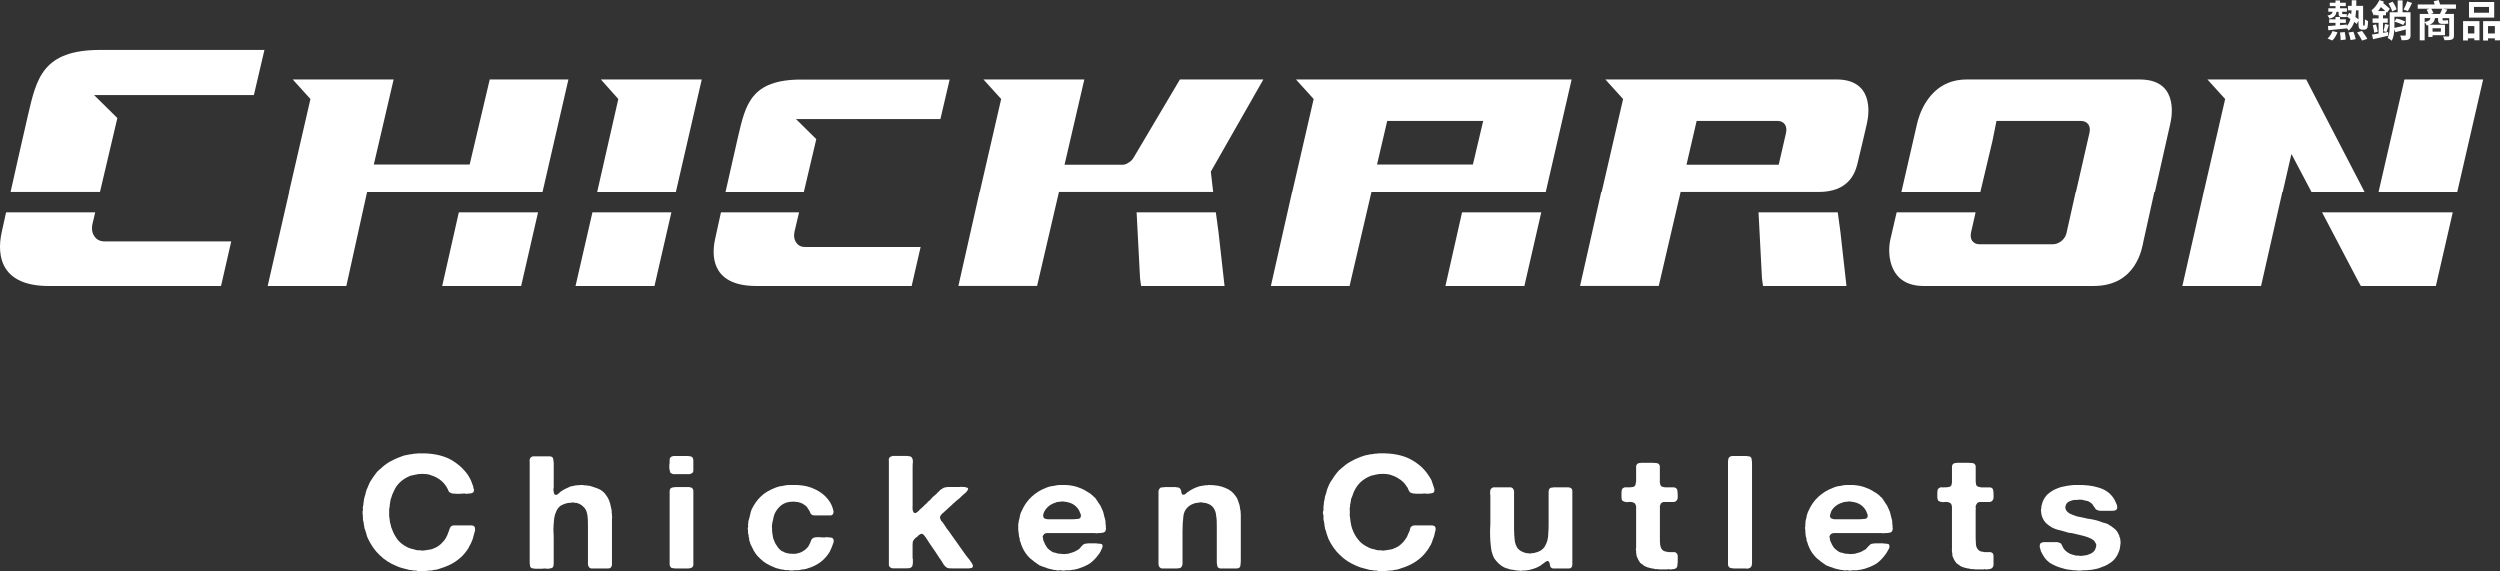
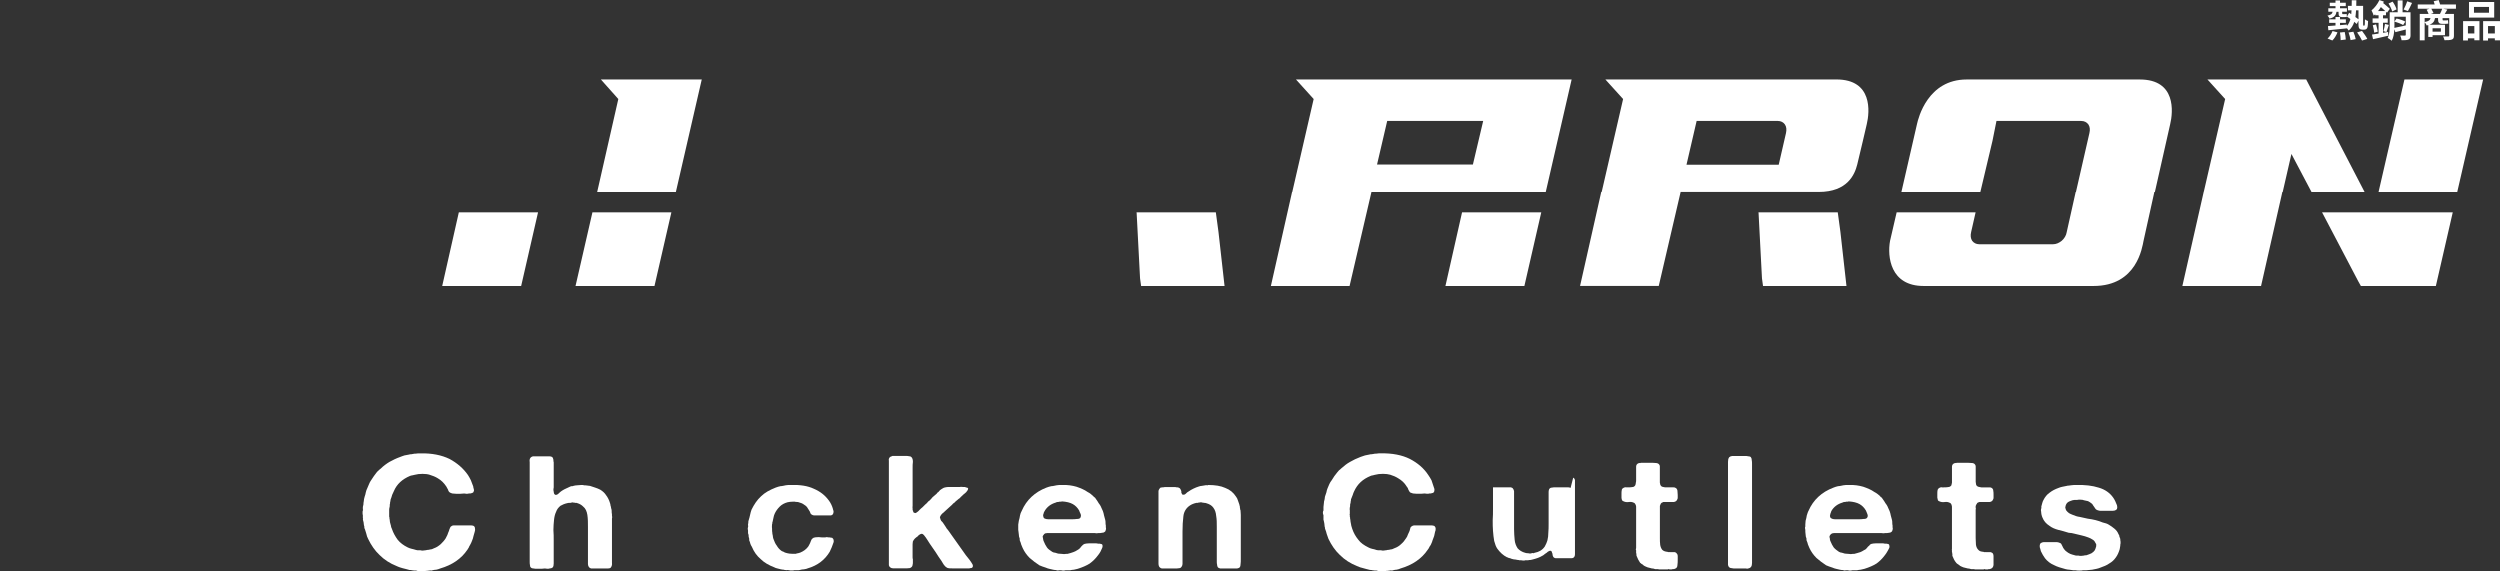
<svg xmlns="http://www.w3.org/2000/svg" id="b" data-name="圖層 2" width="1443.27" height="329.69" viewBox="0 0 1443.27 329.69">
  <rect x="0" y="0" width="1443.27" height="329.69" fill="#333333" stroke="none" />
  <g id="c" data-name="圖層 1">
    <g>
      <g>
        <g>
          <polygon points="255.29 165.1 300.87 165.1 310.62 122.57 264.89 122.57 255.29 165.1" style="fill: #fff;" />
-           <polygon points="282.73 45.89 271.14 94.98 215.81 94.98 227.24 45.89 169.01 45.89 179.22 57.17 166.87 110.83 166.94 110.83 154.53 165.1 199.95 165.1 211.92 110.83 313.21 110.83 328.15 45.89 282.73 45.89" style="fill: #fff;" />
        </g>
        <path d="M346.9,45.89l10.06,11.28-12.2,53.66h45.43l14.94-64.94h-58.23Zm-4.88,76.68l-9.76,42.53h45.58l9.76-42.53h-45.58Z" style="fill: #fff;" />
        <g>
-           <path d="M700.38,110.83l-1.37-11.74,30.33-53.2h-48.17l-26.37,44.51c-.76,1.37-1.68,2.59-3.05,3.35-1.22,.91-2.59,1.37-3.81,1.37h-33.38l11.43-49.24h-58.23l10.22,11.28-12.35,53.66h-.12l-12.23,54.27h45.43l12.63-54.27h89.05Z" style="fill: #fff;" />
          <polygon points="701.91 122.57 656.02 122.57 656.18 122.72 658.16 160.68 658.77 165.1 706.94 165.1 703.43 133.85 701.91 122.57" style="fill: #fff;" />
        </g>
        <g>
          <path d="M874.42,45.89h-126.24l10.21,11.28-12.35,53.66h-.12l-12.23,54.27h45.43l12.63-54.27h100.63l14.94-64.94h-32.91Zm-24.1,49.08h-55.34l5.86-25.14h55.41l-5.93,25.14Z" style="fill: #fff;" />
          <polygon points="834.46 165.1 880.04 165.1 889.79 122.57 844.06 122.57 834.46 165.1" style="fill: #fff;" />
        </g>
        <g>
          <path d="M1060.17,45.88h-133.37l10.23,11.29-12.36,53.65h-.26l-12.23,54.27h45.43l12.63-54.27h79.74c16.59,0,20.75-10.07,22.2-15.77,1.45-5.7,5.53-23.42,5.53-23.42,1.68-6.98,3.49-25.76-17.53-25.76Zm-29.11,30.96l-4.2,18.28h-53.24l5.86-25.3h46.84c1.82,0,3.21,.75,4.1,2,.93,1.35,1.07,3.03,.64,5.02Z" style="fill: #fff;" />
          <polygon points="1060.95 122.57 1015.07 122.57 1015.22 122.72 1017.2 160.68 1017.81 165.1 1065.98 165.1 1062.48 133.85 1060.95 122.57" style="fill: #fff;" />
        </g>
        <g>
          <polygon points="1331.39 45.89 1274.38 45.89 1284.6 57.17 1272.29 110.64 1272.24 110.64 1259.9 165.1 1305.33 165.1 1317.62 110.83 1317.83 110.83 1322.86 88.88 1334.44 110.83 1365.08 110.83 1331.39 45.89" style="fill: #fff;" />
          <polygon points="1388.1 45.89 1373.16 110.83 1418.59 110.83 1433.53 45.89 1388.1 45.89" style="fill: #fff;" />
          <polygon points="1361.42 162.36 1362.95 165.1 1406.24 165.1 1416 122.57 1340.54 122.57 1361.42 162.36" style="fill: #fff;" />
        </g>
-         <path d="M462.63,45.93c-29.24,0-32.21,14.48-36.57,33.09-2.19,9.46-4.79,21-7.21,31.81h45.22l7.18-30.52-11.75-11.59h83.41l5.33-22.78h-85.61Zm-2.85,94.23c-1.32-1.72-1.63-3.89-1.1-6.46l2.63-11.12h-45.09c-1.32,5.99-2.48,11.28-3.35,15.29-2.85,12.88,.34,27.23,23.69,27.23h89.75l5.17-22.5h-66.53c-2.29,0-4.01-.72-5.17-2.44Z" style="fill: #fff;" />
-         <path d="M57.91,28.82c-33.44,0-36.82,16.54-41.8,37.85-3.04,13.16-6.8,29.8-10,44.15H57.72l10.03-42.68-13.44-13.25h92.25l6.11-26.07H57.91Zm-3.29,107.76c-1.47-1.97-1.85-4.45-1.22-7.39l1.57-6.61H3.51c-.97,4.36-1.82,8.21-2.51,11.38-3.26,14.76,.38,31.15,27.11,31.15H127.6l5.89-25.73H60.57c-2.63,0-4.61-.85-5.95-2.79Z" style="fill: #fff;" />
        <path d="M1235.35,45.89h-100c-22.41,0-27.9,22.26-28.66,25.76l-8.99,39.18h45.58l7.01-29.57,2.29-11.43h48.93c1.83,0,3.2,.76,4.12,1.98,.92,1.37,1.07,3.05,.61,5.03l-7.77,33.99h-.16l-5.17,23.17c-.3,1.98-1.37,3.66-2.9,5.03-1.52,1.22-3.2,1.98-5.03,1.98h-42.53c-1.83,0-3.2-.76-4.12-1.98-.91-1.37-1.06-3.05-.61-5.03l2.59-11.43h-45.58l-3.81,16.46c-1.68,9.15,.15,26.07,19.36,26.07h98.17c25,0,28.05-22.41,28.81-26.07l6.24-28.2h.31l8.84-39.18c1.68-7.01,3.51-25.76-17.53-25.76Z" style="fill: #fff;" />
      </g>
      <g>
        <path d="M273.54,303.66c-.34-.17-.84-.34-1.52-.34h-9.47c-.68,0-1.18,0-1.52,.17-.68,.34-1.01,.68-1.18,1.18-.34,.68-.51,1.18-.68,1.86-.34,.84-.68,1.52-.85,2.2-.34,.68-.68,1.35-1.01,2.03-.84,1.35-1.86,2.37-2.87,3.38-1.18,1.01-2.37,1.86-3.89,2.37-.68,.34-1.35,.67-2.03,.67-.68,.17-1.52,.34-2.2,.34-.17,.17-.51,.17-.85,.17s-.84,.17-1.35,.17-1.01,0-1.35-.17h-1.69c-.17,0-.51-.17-.84-.17-1.01-.34-1.86-.51-2.54-.68-.85-.17-1.69-.51-2.37-.84-2.37-1.18-4.23-2.54-5.75-4.4-1.35-1.86-2.54-3.89-3.38-6.42-.34-.68-.51-1.18-.51-1.69-.17-.67-.34-1.35-.51-1.86-.17-.68-.17-1.18-.17-1.52-.17-.34-.17-.68-.17-.85,0-.34,0-.68-.17-1.01v-3.72c0-.51,0-1.02,.17-1.52,.17-.51,.17-.84,.17-1.18,0-.51,0-.85,.17-1.18,0-.51,0-.84,.17-1.18,0-.34,.17-.84,.17-1.18,.34-.85,.68-1.69,.85-2.54,.34-.68,.67-1.52,1.01-2.2,1.69-4.06,4.9-6.93,9.3-8.79,.51-.17,1.02-.34,1.35-.34,.51-.17,1.02-.17,1.52-.34,1.18-.34,2.71-.51,4.4-.51,1.52,0,3.04,.17,4.06,.51,1.69,.51,3.38,1.18,4.73,2.03,2.03,1.18,3.55,2.7,4.9,4.73,.34,.51,.68,1.18,1.02,1.86,.17,.68,.51,1.35,1.18,1.69,.34,.17,.68,.34,1.35,.51,.67,0,1.35,.17,2.2,.17h2.37c.84,0,1.52-.17,2.2-.17,.51,0,.85,.17,1.35,.17s1.01,0,1.35-.17h.85c.51-.17,.85-.17,1.18-.34,.34-.17,.68-.34,.68-.68,.34-.51,.34-1.01,.17-1.52-.17-.51-.34-1.01-.34-1.52-.51-1.18-.84-2.37-1.35-3.55-.51-1.01-1.01-2.03-1.69-3.04-2.7-3.89-6.25-6.93-10.65-9.3-4.56-2.2-10.14-3.38-17.07-3.21h-1.01c-.51,0-1.01,.17-1.52,.17s-1.01,0-1.52,.17c-.34,0-.68,.17-1.02,.17s-.85,0-1.18,.17c-1.02,.17-1.86,.34-2.71,.51-.85,.34-1.69,.51-2.37,.85-2.37,.84-4.4,1.86-6.25,2.87-1.69,1.01-3.55,2.37-5.07,3.89-.5,.34-.84,.68-1.18,1.01-.51,.34-.84,.84-1.18,1.18-1.01,1.35-2.2,2.87-3.21,4.56-.5,.68-.84,1.35-1.18,2.2-.34,.85-.68,1.52-1.01,2.37-.34,.68-.68,1.52-.85,2.37-.17,.84-.34,1.69-.68,2.54-.17,.51-.17,.85-.34,1.35,0,.51-.17,1.01-.17,1.35-.17,.68-.17,1.18-.17,1.69-.17,.51-.17,1.01-.34,1.52v1.35c.17,.17,.17,.51,0,.68-.17,.17-.17,.68-.17,1.35,0,.51,0,1.01,.17,1.35v1.69c.17,.17,.17,.51,0,.68,0,.17,.17,.51,.17,.85,.17,.51,.34,1.01,.34,1.69,0,.51,.17,1.18,.34,1.69v.68c0,.17,.17,.51,.34,.85,.34,.84,.51,1.86,.84,2.71,.17,1.01,.51,1.86,1.02,2.87,1.69,3.55,3.89,6.76,6.59,9.3,2.7,2.7,6.08,4.9,9.97,6.42,.51,.17,1.01,.51,1.69,.68,.5,.17,1.18,.34,1.69,.51,.68,.17,1.35,.34,2.03,.51,.51,.17,1.18,.34,1.86,.51,.51,0,1.02,0,1.52,.17,.51,0,.85,.17,1.35,.17h1.01c.5,.17,1.01,.34,1.69,.34h3.21c.51-.17,1.01-.17,1.35-.17,.51,0,.85-.17,1.35-.17,.34,0,.68-.17,1.02,0,.17,0,.51,0,.84-.17,.68-.17,1.52-.34,2.2-.34,.67-.17,1.52-.34,2.2-.68,6.93-2.03,12.17-5.58,15.72-10.82,.34-.51,.51-.84,.84-1.35,.17-.51,.34-.85,.68-1.35,.51-.84,.85-1.69,1.18-2.53,.34-.85,.68-1.69,.84-2.71l.68-2.37c.17-.68,.34-1.18,.17-1.86,0-.68-.17-1.18-.68-1.52Z" style="fill: #fff;" />
        <path d="M353.14,295.04c0-.68-.17-1.18-.34-1.69,0-.51-.17-1.01-.34-1.52,0-.51-.17-1.01-.34-1.52-.51-1.69-1.18-3.04-2.2-4.4-.84-1.35-2.03-2.37-3.38-3.21-1.01-.51-1.86-.85-2.87-1.18-1.01-.34-2.03-.68-3.04-1.01-.51,0-1.01-.17-1.35-.17-.51,0-.85-.17-1.35-.17h-.67c-.17,0-.51-.17-.84-.17h-1.02c-.85,0-1.52,.17-2.37,.17-.67,0-1.35,.17-2.03,.34-.34,.17-.51,.17-.85,.17s-.51,0-.84,.17c-.85,.34-1.69,.85-2.54,1.18-.68,.34-1.52,.68-2.2,1.18-.51,.34-1.01,.68-1.35,1.01-.51,.51-.85,.84-1.35,1.18-.17,0-.17,.17-.34,.17s-.34,0-.51,.17c-.34,0-.67-.17-1.01-.51-.17-.34-.34-.85-.34-1.35-.17-.51-.17-1.01-.17-1.52,.17-.51,.17-1.01,.17-1.52v-13.69c0-.34,0-.68-.17-.84v-.85c-.17-.85-.34-1.35-.85-1.69-.34-.17-.85-.34-1.52-.34h-9.47c-.68,.17-1.18,.51-1.52,1.01-.34,.51-.51,1.18-.34,2.37v57.48c0,.68,0,1.35,.17,2.03,0,.68,.17,1.01,.51,1.35,.34,.34,.84,.51,1.52,.51,.68,.17,1.35,.17,2.2,.17h2.36c.68,0,1.52-.17,2.03-.17s1.01,.17,1.35,.17c.51,0,1.01,0,1.35-.17,.34,0,.68-.17,1.01-.17,.34-.17,.68-.34,.85-.51,.34-.51,.51-1.18,.51-2.2v-13.52c0-1.86,0-3.72-.17-5.75,0-2.03,.17-3.89,.34-5.75,.17-1.69,.51-3.38,1.18-4.73,.51-1.52,1.35-2.54,2.54-3.55,1.18-.68,2.37-1.18,3.89-1.52,.51-.17,.84-.17,1.35-.17,.34,0,.84,0,1.18-.17,.17-.17,.51-.17,1.01,0,.34,0,.85,0,1.02,.17h.67c.17,0,.34,0,.68,.17,1.18,.34,2.37,1.01,3.21,1.86,1.52,1.18,2.2,2.87,2.53,4.9,.34,2.2,.34,4.56,.34,7.1v21.3c0,.51,.17,1.01,.34,1.35,.34,.68,.85,1.01,1.52,1.18h9.8c.68,0,1.19-.17,1.52-.51,.51-.68,.85-1.52,.68-2.7v-25.53c.17-.68,.17-1.18,0-1.69v-.84c-.17-.68-.17-1.35-.17-1.86Z" style="fill: #fff;" />
-         <path d="M399.77,282.02c-.17-.34-.34-.51-.68-.51s-.68-.17-1.18-.34h-8.28c0,.17-.17,.17-.51,.17-.17-.17-.34,0-.5,0-.68,.17-1.35,.34-1.69,.85-.17,.34-.34,.84-.34,1.35v42.43c0,.51,.34,1.18,.68,1.52,.17,.34,.68,.51,1.18,.51,.51,.17,1.18,.17,1.69,.17h7.1c.34,0,.85,0,1.18-.17,1.19-.17,1.69-.85,1.86-1.69v-42.94c0-.51-.17-1.01-.5-1.35Zm-.17-18.09c-.34-.34-.68-.51-1.35-.51-.51-.17-1.18-.17-1.86-.17h-7.61c-.34,.17-.51,.17-.51,.17-.34,0-.51,.17-.84,.34-.17,.17-.34,.34-.51,.51-.17,.34-.34,.68-.34,1.01v1.35c0,.51,0,1.01-.17,1.69v2.03c.17,.68,.17,1.18,.34,1.69,0,.51,.17,.84,.51,1.01,.34,.34,.84,.51,1.35,.68h9.47c.68-.17,1.18-.34,1.52-.68,.51-.17,.67-.85,.67-1.69v-5.24c0-1.01-.17-1.69-.67-2.2Z" style="fill: #fff;" />
        <path d="M480.05,310.42c-.34,0-.51,0-.85-.17h-.68c-.34,0-.85-.17-1.35-.17-.51,.17-.84,.17-1.35,.17-.85,0-2.03,0-3.21-.17-1.35,0-2.37,.17-2.88,.34-.67,.34-1.18,.85-1.35,1.35-.17,.51-.5,1.01-.68,1.69-.17,.34-.34,.68-.51,1.01-.17,.51-.51,.84-.68,1.18-1.18,1.52-2.54,2.53-4.56,3.38-.34,.17-.85,.17-1.18,.34-.51,0-.84,.17-1.35,.34h-2.03c-1.18,0-2.2-.17-2.87-.34-.68-.17-1.52-.34-2.2-.85-.5-.17-1.01-.34-1.18-.51-1.18-.85-2.03-1.86-2.71-3.04-.84-1.01-1.35-2.37-1.86-3.72-.17-.51-.34-.85-.34-1.35,0-.34-.17-.84-.17-1.18-.17-.17-.17-.51-.17-1.01-.17-.68-.17-1.52-.17-2.54-.17-1.18,0-2.03,0-2.54,.17-.34,.17-.51,.17-.84,0-.17,0-.51,.17-.68,.17-.85,.34-1.69,.51-2.37,.17-.85,.34-1.52,.68-2.2,.68-1.52,1.69-2.87,2.87-4.06,1.18-1.18,2.7-2.03,4.56-2.53,.84-.17,1.86-.34,3.21-.34h1.02c.34,.17,.67,.17,1.01,.17,.51,0,.84,0,1.18,.17,1.18,.34,2.2,.67,3.04,1.35,.68,.34,1.18,.85,1.69,1.35,.34,.68,.85,1.18,1.19,1.86,.34,.51,.68,1.01,.85,1.69,.17,.51,.5,.84,1.01,1.01,.51,.34,1.01,.34,1.52,.34h9.3c.68-.17,1.18-.51,1.35-1.18,.17-.34,.17-.84,.17-1.35-.17-.51-.34-.84-.34-1.18-.51-1.86-1.35-3.55-2.37-4.9-2.2-3.04-5.07-5.24-8.62-6.76-3.55-1.69-7.94-2.37-13.36-2.2h-1.35c-.51,0-1.02,.17-1.52,.17-1.02,.17-2.03,.51-3.04,.51-1.02,.17-1.86,.51-2.87,.85-3.38,1.35-6.25,2.87-8.45,5.07-2.2,2.03-3.89,4.56-5.41,7.61-.34,1.01-.68,2.03-.85,3.04-.17,1.01-.51,2.03-.85,3.21-.17,.34-.17,.68-.17,1.01s0,.68-.17,1.18v.68c.17,.34,.17,.51,0,.85,0,.34-.17,.68-.17,1.01,0,.51,.17,.85,.17,1.18v1.52c.17,.34,.34,.85,.34,1.35,0,.34,0,.85,.17,1.18,.17,.34,.17,.68,.17,.85v.68c.34,.67,.51,1.35,.68,2.03,.17,.51,.51,1.18,.85,1.69,1.18,2.87,2.87,5.24,5.07,7.1,2.03,2.03,4.73,3.55,7.78,4.73,.51,.34,1.18,.51,1.86,.68,.68,.17,1.35,.34,2.03,.51,.34,0,.68,.17,1.01,.17s.68,0,1.01,.17c.34,0,.85,.17,1.35,.17,.34-.17,.85,0,1.35,0,.34,.17,.85,.17,1.52,.17s1.18,0,1.52-.17h2.2c.34,0,.85,0,1.18-.17,.68-.17,1.35-.34,2.2-.34,.68-.17,1.35-.17,2.03-.51,5.92-1.69,10.14-5.07,12.85-9.64,.85-1.69,1.52-3.38,2.2-5.41,.17-.51,.17-1.01,0-1.35,0-.51-.34-.85-.68-1.18,0,0-.17-.17-.51-.17Z" style="fill: #fff;" />
        <path d="M561.33,325.63c-.51-.84-1.01-1.69-1.69-2.54-.68-.85-1.35-1.69-2.03-2.54l-10.31-14.54c-.51-.51-1.02-1.18-1.35-1.86-.51-.68-.84-1.35-1.35-2.03-.34-.51-.68-1.01-1.18-1.35-.34-.51-.51-1.01-.68-1.69-.17-.34-.17-.68,0-.84,.17-.34,.34-.51,.34-.68,.34-.51,.68-.85,1.01-1.18,.51-.34,.84-.68,1.35-1.18l3.72-3.38c.34-.34,.67-.51,.84-.85,.34-.34,.51-.51,.85-.68,.34-.34,.68-.51,.85-.85,.34-.17,.51-.51,.85-.68,.51-.51,1.01-.84,1.52-1.18,.34-.51,.85-.85,1.35-1.35,.51-.51,1.02-1.01,1.52-1.35,.68-.51,1.18-1.01,1.52-1.69,.17,0,.34-.34,.34-.68,.17-.17,.17-.51,0-.68-.17-.17-.34-.34-.68-.34s-.67-.17-1.01-.34h-1.01c-.68,0-1.18-.17-2.03,0h-6.76c-.68,0-1.02,.17-1.35,.17-1.01,.17-1.69,.51-2.36,1.01-.68,.34-1.19,.85-1.69,1.52-.17,.17-.51,.51-.68,.51-.17,.17-.34,.51-.51,.68l-2.37,2.03c-.34,.34-.51,.68-.85,1.01-.34,.34-.67,.68-1.01,1.01-.34,.17-.51,.34-.68,.51-.5,.68-1.01,1.18-1.69,1.69l-1.52,1.52c-.68,.51-1.18,1.01-1.69,1.52-.34,.51-1.02,1.01-1.69,1.52,0,0-.34,.17-.68,.34-.34,0-.5,0-.67-.17-.34,0-.67-.34-.67-.68s-.17-.68-.34-.84v-.85c0-.51-.17-1.01,0-1.35v-22.31c0-1.18,0-2.2,.17-3.38,0-1.35-.34-2.2-.85-2.71-.34-.34-.68-.51-1.35-.51-.51-.17-1.18-.17-2.03-.17h-7.61q-.17,.17-.34,.17c-.67,.17-1.18,.51-1.35,.84-.34,.51-.51,1.01-.34,1.69v60.35c.17,.85,.68,1.35,1.52,1.69,.51,.17,1.18,.17,2.03,.17h6.59c.85,0,1.35-.17,2.03-.17,.51-.17,.85-.51,1.18-.85,.17-.17,.34-.68,.34-1.01,.17-.51,.17-1.01,.17-1.52v-1.69c-.17-.51-.17-.85-.17-1.35v-7.27c0-.68,.17-1.18,.17-1.69,.34-.67,.67-1.18,1.18-1.69,.5-.51,1.01-.84,1.52-1.18,.34-.34,.51-.68,.85-.85,.34-.34,.85-.51,1.35-.68,.34,0,.68,0,1.01,.34,.34,.34,.68,.51,.68,.68,.68,.85,1.18,1.52,1.69,2.37,.5,.85,1.01,1.52,1.52,2.37,1.18,1.69,2.2,3.21,3.38,4.9,1.01,1.69,2.2,3.38,3.38,5.07,.34,.67,.84,1.35,1.35,2.2,.68,.85,1.18,1.35,1.86,1.69,.85,.34,1.86,.34,3.38,.34h9.47c.17-.17,.51-.17,.85-.17,.17,0,.51-.17,.68-.17,.34-.34,.51-.68,.51-1.01,0-.51-.17-.84-.34-1.18Z" style="fill: #fff;" />
        <path d="M638.22,301.63c0-.51,0-1.01-.17-1.52-.17-.85-.51-1.69-.68-2.54-.17-.85-.34-1.69-.67-2.54-.34-.68-.51-1.18-.85-1.86-.17-.51-.51-1.18-.85-1.69-.51-.68-1.01-1.35-1.35-2.03-.51-.84-1.01-1.52-1.52-2.2-.34-.17-.68-.34-.85-.68-.51-.51-1.02-.85-1.52-1.35-.68-.51-1.18-.85-1.86-1.18-1.86-1.35-4.06-2.2-6.42-3.04-2.37-.68-5.24-1.18-8.62-1.01h-1.35c-.51,0-1.02,.17-1.52,.17-1.01,.17-2.03,.51-3.04,.51-1.01,.17-1.86,.51-2.87,.85-6.59,2.54-11.5,7.1-14.2,13.36-.51,.84-.85,1.86-1.02,2.71-.17,1.01-.34,2.03-.68,3.04l-.34,2.2v3.04c.17,.84,.17,1.69,.34,2.7,0,.85,.17,1.52,.51,2.37v.68c0,.17,0,.34,.17,.68,.34,.68,.51,1.35,.68,2.03,.34,.68,.51,1.35,.85,2.03,1.01,2.2,2.36,4.06,4.06,5.75,1.69,1.52,3.55,2.87,5.58,4.23,.5,.17,1.18,.51,1.69,.68,.68,.17,1.35,.51,2.03,.68,.68,.34,1.35,.51,2.03,.68,.68,.17,1.35,.34,2.2,.51,.34,0,.68,.17,1.01,.17s.68,0,1.01,.17c.51,.17,1.02,.17,1.35,0h1.35c.34,.17,.67,.17,1.18,.17,.34,0,.85,0,1.18-.17h2.7c.68-.17,1.52-.34,2.2-.34,.67-.17,1.52-.34,2.2-.51,2.71-.85,5.07-1.86,6.93-3.04,1.86-1.35,3.38-2.87,4.9-4.9,.5-.68,1.01-1.35,1.35-2.03,.34-.68,.68-1.35,1.01-2.2,.17-.34,.17-.68,.17-1.18,0-.34-.17-.68-.34-.84-.34-.17-.85-.17-1.35-.34h-1.01c-.34-.17-.68-.17-1.18-.17h-4.06c-1.01,0-1.86,.17-2.54,.34-.51,.17-.84,.51-1.35,1.01-.34,.34-.67,.68-1.01,1.18-.34,.51-1.01,1.01-1.69,1.35-.84,.51-1.69,1.01-2.36,1.18-.51,.17-1.01,.34-1.52,.51-.51,.17-1.18,.34-1.86,.51h-.84c-.68,.17-1.52,.17-2.37,0-1.01,0-1.69-.17-2.2-.17-.51-.17-1.18-.34-1.69-.51-.5,0-1.18-.17-1.69-.51-1.19-.84-2.37-1.52-3.04-2.54-.68-1.01-1.35-2.2-1.86-3.55-.17-.34-.34-.85-.34-1.18,0-.17-.17-.68-.17-1.01-.17-.34-.17-.51,0-.85,.17-.34,.34-.68,.51-.68,0-.34,.34-.51,.85-.85,.34,0,.84-.17,1.18-.17h27.39c.68,.17,1.52,.17,2.2,0,.84,0,1.52,0,2.03-.17,.68,0,1.18-.17,1.52-.51,.34-.17,.51-.51,.68-1.18,.17-.51,.17-1.01,0-1.52v-1.01c-.17-.51-.17-1.01-.17-1.69Zm-14.54-2.71c-.34,.51-1.01,.68-2.03,.68-1.01,.17-2.03,.17-2.87,.17h-13.69c-.84,0-1.52-.17-2.2-.51-.17-.17-.51-.51-.51-.85-.17-.34-.17-.84-.17-1.18,.17-.34,.34-.85,.34-1.18,.17-.34,.34-.68,.51-1.01,1.35-2.37,3.55-4.06,6.42-4.9,.34-.17,.68-.34,1.01-.34,.51,0,.85,0,1.18-.17h.67c.17,0,.51,0,.68-.17,2.71,.17,4.73,.68,6.26,1.52,1.52,.85,2.7,2.03,3.72,3.72,.17,.51,.34,1.01,.85,2.03,.34,.85,.17,1.52-.17,2.2Z" style="fill: #fff;" />
        <path d="M716.13,294.53c-.17-.17-.17-.34-.17-.68-.17-.51-.17-.85-.17-1.35-.17-.34-.17-.85-.34-1.35-.34-.85-.51-1.52-.84-2.37-.17-.68-.51-1.35-1.02-2.03-1.52-2.37-3.55-4.06-6.25-5.07-2.53-1.18-5.92-1.69-9.8-1.69-.17,.17-.34,.17-.85,.17-.34-.17-.67,0-.84,0-.68,.17-1.35,.17-2.03,.34-.5,0-1.18,.17-1.69,.34-2.2,.68-4.23,1.69-5.92,2.87-.68,.34-1.02,.68-1.52,1.18-.51,.51-1.01,.84-1.86,.68-.17,0-.34-.17-.34-.17-.17-.17-.17-.34-.34-.68-.17-.17-.17-.34-.17-.51v-.68c-.17-.34-.34-.85-.51-1.18-.17-.34-.51-.67-1.01-.84-.34-.17-.84-.17-1.18-.17-.51-.17-1.02-.17-1.52-.17h-5.24c-.34,0-.68,.17-1.01,.17h-.51c-.34,0-.68,.17-1.01,.17-.17,.17-.51,.34-.51,.51-.34,.34-.51,.85-.68,1.35v41.76c0,1.01,.17,1.86,.68,2.37,.34,.34,.85,.68,1.52,.68h7.1c1.02,0,1.86,0,2.71-.17,.68,0,1.18-.51,1.52-1.18,.17-.34,.34-.68,.34-1.35v-18.59c0-3.21,.17-6.25,.51-8.96,.34-2.7,1.69-4.73,3.72-6.09,1.02-.68,2.2-1.18,3.72-1.52h.51c.17,0,.51,0,.68-.17,.34,0,.67,0,1.18-.17,.51,0,.84,0,1.18,.17,.51,0,.85,.17,1.18,.17s.68,0,1.02,.17c1.86,.51,3.21,1.35,4.06,2.54,1.01,1.35,1.52,2.87,1.69,4.9,.34,1.86,.34,3.89,.34,6.25v19.95c0,.68,0,1.18,.17,1.86,0,.51,.17,1.01,.34,1.35,.34,.51,.85,.68,1.52,.85h8.96c.51,0,1.01,0,1.35-.17,.85-.17,1.35-.85,1.35-2.03,.17-1.01,.17-2.2,.17-3.21v-25.53c0-1.01-.17-1.86-.17-2.7Z" style="fill: #fff;" />
        <path d="M828.12,303.66c-.51-.17-1.01-.34-1.52-.34h-9.64c-.51,0-1.01,0-1.35,.17-.68,.34-1.18,.68-1.35,1.18-.17,.68-.34,1.18-.51,1.86-.34,.84-.68,1.52-1.01,2.2-.17,.68-.51,1.35-1.02,2.03-.85,1.35-1.69,2.37-2.87,3.38-1.02,1.01-2.37,1.86-3.89,2.37-.68,.34-1.35,.67-2.03,.67-.68,.17-1.35,.34-2.2,.34-.17,.17-.51,.17-.84,.17s-.68,.17-1.35,.17c-.51,0-.84,0-1.18-.17h-1.69c-.34,0-.68-.17-1.01-.17-.85-.34-1.69-.51-2.54-.68-.85-.17-1.52-.51-2.2-.84-2.37-1.18-4.4-2.54-5.75-4.4-1.52-1.86-2.71-3.89-3.55-6.42-.17-.68-.34-1.18-.51-1.69-.17-.67-.17-1.35-.34-1.86-.17-.68-.17-1.18-.17-1.52-.17-.34-.17-.68-.17-.85,0-.34,0-.68-.17-1.01v-.85c-.17-.17-.17-.51,0-.68v-2.2c-.17-.51,0-1.02,0-1.52,.17-.51,.17-.84,.17-1.18,0-.51,0-.85,.17-1.18,.17-.51,.17-.84,.17-1.18,.17-.34,.17-.84,.17-1.18,.34-.85,.68-1.69,1.01-2.54,.17-.68,.51-1.52,.85-2.2,1.86-4.06,4.9-6.93,9.47-8.79,.51-.17,.85-.34,1.35-.34,.34-.17,.85-.17,1.35-.34,1.18-.34,2.71-.51,4.4-.51s3.04,.17,4.23,.51c1.69,.51,3.21,1.18,4.56,2.03,2.03,1.18,3.72,2.7,4.9,4.73,.51,.51,.85,1.18,1.01,1.86,.34,.68,.68,1.35,1.18,1.69,.34,.17,.84,.34,1.52,.51,.68,0,1.35,.17,2.2,.17h2.37c.85,0,1.52-.17,2.03-.17s1.01,.17,1.52,.17,.85,0,1.35-.17h.68c.5-.17,.84-.17,1.35-.34,.34-.17,.51-.34,.67-.68,.17-.51,.17-1.01,.17-1.52-.17-.51-.34-1.01-.51-1.52-.34-1.18-.84-2.37-1.18-3.55-.5-1.01-1.18-2.03-1.86-3.04-2.54-3.89-6.09-6.93-10.65-9.3-4.4-2.2-10.14-3.38-16.91-3.21h-1.01c-.51,0-1.01,.17-1.52,.17s-1.01,0-1.52,.17c-.34,0-.67,.17-1.18,.17-.34,0-.68,0-1.19,.17-.85,.17-1.69,.34-2.53,.51-.85,.34-1.69,.51-2.54,.85-2.2,.84-4.4,1.86-6.08,2.87-1.86,1.01-3.55,2.37-5.24,3.89-.34,.34-.68,.68-1.18,1.01-.34,.34-.68,.84-1.01,1.18-1.18,1.35-2.2,2.87-3.21,4.56-.51,.68-1.01,1.35-1.35,2.2-.34,.85-.68,1.52-1.01,2.37-.34,.68-.51,1.52-.68,2.37-.34,.84-.51,1.69-.85,2.54,0,.51-.17,.85-.17,1.35-.17,.51-.17,1.01-.34,1.35,0,.68-.17,1.18-.17,1.69s-.17,1.01-.17,1.52v2.03c-.17,.17-.34,.68-.34,1.35,0,.51,.17,1.01,.34,1.35v2.37c0,.17,0,.51,.17,.85,.17,.51,.17,1.01,.34,1.69,0,.51,.17,1.18,.17,1.69,.17,.34,.17,.51,.17,.68s0,.51,.17,.85c.34,.84,.68,1.86,.85,2.71,.34,1.01,.68,1.86,1.02,2.87,1.69,3.55,3.89,6.76,6.59,9.3,2.7,2.7,6.09,4.9,9.97,6.42,.67,.17,1.18,.51,1.69,.68,.68,.17,1.19,.34,1.86,.51,.68,.17,1.18,.34,1.86,.51,.67,.17,1.35,.34,2.03,.51,.51,0,1.01,0,1.35,.17,.51,0,1.01,.17,1.35,.17h1.02c.51,.17,1.18,.34,1.69,.34h3.38c.51-.17,.85-.17,1.35-.17,.34,0,.85-.17,1.35-.17,.34,0,.51-.17,.85,0,.34,0,.68,0,1.01-.17,.68-.17,1.35-.34,2.03-.34,.85-.17,1.52-.34,2.2-.68,6.93-2.03,12.17-5.58,15.72-10.82,.34-.51,.68-.84,.85-1.35,.17-.51,.51-.85,.85-1.35,.34-.84,.84-1.69,1.01-2.53,.34-.85,.68-1.69,1.01-2.71l.51-2.37c.34-.68,.34-1.18,.34-1.86s-.34-1.18-.68-1.52Z" style="fill: #fff;" />
-         <path d="M906.71,281.68c-.34-.17-.84-.34-1.35-.34h-7.1c-1.01,0-1.69,0-2.37,.17-.68,0-1.18,.34-1.52,.84-.17,.51-.34,.85-.34,1.52v18.59c0,1.69,0,3.38-.17,5.07,0,1.52-.17,3.04-.51,4.4-.34,1.18-.85,2.37-1.52,3.55-.68,1.02-1.52,1.86-2.7,2.54-.85,.51-1.86,.84-3.38,1.18-.17,.17-.51,.17-.68,.17-.17-.17-.51-.17-.85,0-.17,.17-.51,.17-.85,.17s-.85,0-1.18-.17h-.68c-.34,0-.5-.17-.84-.17-2.03-.51-3.55-1.52-4.56-2.7-.85-1.35-1.52-2.88-1.69-4.9-.17-1.86-.34-3.89-.34-6.08v-21.98c-.17-.68-.34-1.18-.67-1.52-.17-.34-.68-.51-1.18-.68h-10.31c-.51,.34-1.01,.68-1.18,.85-.34,.51-.51,1.35-.51,2.37,.17,1.01,.17,2.03,.17,2.7v12.51c0,2.03,0,4.23-.17,6.42,0,2.2,0,4.23,.17,6.26,.17,2.03,.34,3.89,.68,5.75,.51,1.86,1.01,3.38,1.86,4.56,1.52,2.03,3.21,3.72,5.58,4.9,.34,0,.67,.17,.84,.34,.17,0,.51,.17,.84,.17,.68,.34,1.35,.51,2.2,.68,.67,0,1.35,.17,2.2,.34,.34,0,.68,0,1.02,.17h1.01c.17,0,.51,.17,1.18,.17s1.01,0,1.18-.17h1.69c.51-.17,1.01-.17,1.52-.17,.51-.17,.84-.17,1.35-.34,2.03-.51,3.89-1.18,5.24-2.03,.34-.17,.68-.34,.85-.51,.34-.17,.51-.51,.84-.67,.34-.17,.67-.51,1.01-.68,.34-.34,.68-.68,1.18-.84,.17-.17,.34-.17,.51-.17,.17-.17,.34-.17,.51,0,.34,0,.51,.34,.67,.51,0,.34,.17,.68,.34,1.01,0,.34,.17,.85,.17,1.18,.17,.34,.34,.68,.34,.84,.34,.34,.85,.68,1.35,.68h9.3c.68,0,1.18-.34,1.52-.85,.17-.34,.34-.68,.34-1.35v-42.94c-.17-.51-.34-1.01-1.02-1.35Z" style="fill: #fff;" />
+         <path d="M906.71,281.68c-.34-.17-.84-.34-1.35-.34h-7.1c-1.01,0-1.69,0-2.37,.17-.68,0-1.18,.34-1.52,.84-.17,.51-.34,.85-.34,1.52v18.59c0,1.69,0,3.38-.17,5.07,0,1.52-.17,3.04-.51,4.4-.34,1.18-.85,2.37-1.52,3.55-.68,1.02-1.52,1.86-2.7,2.54-.85,.51-1.86,.84-3.38,1.18-.17,.17-.51,.17-.68,.17-.17-.17-.51-.17-.85,0-.17,.17-.51,.17-.85,.17s-.85,0-1.18-.17h-.68c-.34,0-.5-.17-.84-.17-2.03-.51-3.55-1.52-4.56-2.7-.85-1.35-1.52-2.88-1.69-4.9-.17-1.86-.34-3.89-.34-6.08v-21.98c-.17-.68-.34-1.18-.67-1.52-.17-.34-.68-.51-1.18-.68h-10.31v12.51c0,2.03,0,4.23-.17,6.42,0,2.2,0,4.23,.17,6.26,.17,2.03,.34,3.89,.68,5.75,.51,1.86,1.01,3.38,1.86,4.56,1.52,2.03,3.21,3.72,5.58,4.9,.34,0,.67,.17,.84,.34,.17,0,.51,.17,.84,.17,.68,.34,1.35,.51,2.2,.68,.67,0,1.35,.17,2.2,.34,.34,0,.68,0,1.02,.17h1.01c.17,0,.51,.17,1.18,.17s1.01,0,1.18-.17h1.69c.51-.17,1.01-.17,1.52-.17,.51-.17,.84-.17,1.35-.34,2.03-.51,3.89-1.18,5.24-2.03,.34-.17,.68-.34,.85-.51,.34-.17,.51-.51,.84-.67,.34-.17,.67-.51,1.01-.68,.34-.34,.68-.68,1.18-.84,.17-.17,.34-.17,.51-.17,.17-.17,.34-.17,.51,0,.34,0,.51,.34,.67,.51,0,.34,.17,.68,.34,1.01,0,.34,.17,.85,.17,1.18,.17,.34,.34,.68,.34,.84,.34,.34,.85,.68,1.35,.68h9.3c.68,0,1.18-.34,1.52-.85,.17-.34,.34-.68,.34-1.35v-42.94c-.17-.51-.34-1.01-1.02-1.35Z" style="fill: #fff;" />
        <path d="M958.24,292.16c.17-.51,.34-1.01,.51-1.35,.34-.51,.68-.68,1.18-.84,.17-.17,.34-.17,.68-.17h5.75c1.01-.17,1.69-.67,2.03-1.69,.17-.17,.17-.68,.17-1.01v-1.35c0-.84-.17-1.86-.17-2.54-.17-.85-.51-1.35-1.35-1.69-.17-.17-.68-.17-1.02-.17h-4.73c-1.19-.17-2.03-.34-2.37-.85-.34-.34-.51-.68-.51-1.18-.17-.34-.17-.85-.17-1.18v-8.62c0-.34,0-.67-.17-1.01-.34-.68-.84-1.01-1.69-1.18-.68,0-1.52-.17-2.54-.17h-6.59c-.17,.17-.34,.17-.51,.17-.34-.17-.51,0-.51,0-.68,.17-1.18,.51-1.52,1.18-.17,.34-.17,.85-.17,1.35v7.27c0,.51,0,1.01-.17,1.52,0,.68-.17,1.01-.34,1.52-.34,.51-.85,1.01-1.69,1.01-.84,.17-1.86,.17-2.7,.17h-1.01c-.17-.17-.51,0-.68,0-1.01,.34-1.69,.85-1.69,1.52-.17,.51-.17,1.52-.17,2.54v1.86c0,.68,.17,1.01,.34,1.52,.17,.34,.51,.51,1.01,.68,.68,.34,1.69,.51,2.88,.34,1.01-.17,2.03,0,2.7,.34,.68,.17,1.01,.68,1.35,1.52,.17,.34,.17,.85,.17,1.18v23.16c0,.34,0,.68-.17,1.01,0,.17,0,.51,.17,.68v1.52c0,.17,0,.34,.17,.34v.85c0,.17,0,.34,.17,.68,.51,1.35,1.18,2.7,2.03,3.89,.17,0,.34,.17,.51,.34,.17,.17,.34,.34,.51,.34,.34,.17,.51,.34,.68,.51,.17,.17,.34,.34,.67,.51,.51,.34,1.18,.51,1.86,.84,.51,.17,1.35,.34,2.03,.51,.34,.17,.67,.17,1.18,.17,.34,.17,.84,.17,1.18,.34h1.19c.34,0,.68,0,1.01,.17h5.07c.17-.17,.34-.17,.68-.17,.17,.17,.51,.17,.51,.17h1.02c.34-.17,.68-.17,.85-.17,.34,0,.67,0,1.01-.17,1.01-.34,1.52-1.01,1.52-2.2,.17-1.01,.17-2.2,.17-3.38v-1.86c0-.51-.17-1.01-.51-1.35-.34-.51-.68-.68-1.18-.84h-3.04c-.17,0-.34-.17-.51,0-.17,0-.51,0-.67-.17-.51,0-1.18-.17-1.69-.34-.51-.17-1.02-.51-1.35-.84-.68-.84-1.01-1.86-1.18-2.87-.17-1.18-.17-2.54-.17-4.06v-18.26Z" style="fill: #fff;" />
        <path d="M1011.3,265.62c0-.68-.17-1.18-.51-1.69-.34-.34-.85-.51-1.52-.51-.51-.17-1.18-.17-1.86-.17h-7.61c-.17,.17-.34,.17-.51,.17s-.51,.17-.68,.34c-.34,.17-.51,.34-.51,.51-.34,.51-.51,1.35-.51,2.37v59.51c.17,.68,.34,1.01,.68,1.35,.51,.34,.85,.51,1.52,.51,.51,.17,1.18,.17,2.03,.17h6.09c.5,.17,1.01,.17,1.35,0,.84-.17,1.35-.51,1.69-1.01,.34-.51,.51-1.18,.51-2.2v-57.14c0-.84,0-1.52-.17-2.2Z" style="fill: #fff;" />
        <path d="M1092.41,301.63c0-.51,0-1.01-.17-1.52-.17-.85-.51-1.69-.68-2.54-.17-.85-.34-1.69-.68-2.54-.34-.68-.51-1.18-.85-1.86-.17-.51-.51-1.18-.84-1.69-.51-.68-1.01-1.35-1.35-2.03-.51-.84-1.01-1.52-1.52-2.2-.34-.17-.67-.34-.84-.68-.34-.51-1.01-.85-1.52-1.35-.68-.51-1.18-.85-1.86-1.18-1.86-1.35-4.06-2.2-6.42-3.04-2.37-.68-5.24-1.18-8.62-1.01h-1.35c-.51,0-1.02,.17-1.52,.17-1.01,.17-2.03,.51-3.04,.51-.84,.17-1.86,.51-2.7,.85-6.76,2.54-11.67,7.1-14.37,13.36-.51,.84-.67,1.86-1.01,2.71-.17,1.01-.34,2.03-.68,3.04l-.17,2.2v1.18c-.17,.17-.17,.51-.17,.85,0,.51,.17,.84,.17,1.01,0,.84,0,1.69,.17,2.7,0,.85,.17,1.52,.51,2.37v.68c0,.17,0,.34,.17,.68,.34,.68,.5,1.35,.67,2.03,.34,.68,.51,1.35,.85,2.03,1.02,2.2,2.37,4.06,4.06,5.75,1.69,1.52,3.55,2.87,5.58,4.23,.51,.17,1.18,.51,1.69,.68,.67,.17,1.35,.51,2.03,.68,.68,.34,1.35,.51,2.03,.68,.68,.17,1.35,.34,2.2,.51,.34,0,.68,.17,1.02,.17s.84,0,1.18,.17c.34,.17,.84,.17,1.18,0h1.35c.34,.17,.68,.17,1.18,.17,.34,0,.84,0,1.18-.17h2.71c.85-.17,1.52-.34,2.2-.34,.85-.17,1.52-.34,2.2-.51,2.71-.85,5.07-1.86,6.93-3.04,1.86-1.35,3.38-2.87,4.9-4.9,.51-.68,1.01-1.35,1.35-2.03,.34-.68,.84-1.35,1.18-2.2,0-.34,.17-.68,0-1.18,0-.34-.17-.68-.34-.84-.34-.17-.67-.17-1.35-.34h-1.01c-.34-.17-.68-.17-1.19-.17h-4.06c-1.02,0-1.86,.17-2.53,.34-.51,.17-.85,.51-1.18,1.01-.51,.34-.85,.68-1.19,1.18-.34,.51-.84,1.01-1.69,1.35-.84,.51-1.69,1.01-2.2,1.18-.68,.17-1.18,.34-1.69,.51-.51,.17-1.18,.34-1.86,.51h-.85c-.68,.17-1.52,.17-2.36,0-.85,0-1.69-.17-2.2-.17-.5-.17-1.18-.34-1.69-.51-.51,0-1.01-.17-1.69-.51-1.19-.84-2.2-1.52-3.04-2.54-.68-1.01-1.35-2.2-1.86-3.55-.17-.34-.34-.85-.34-1.18,0-.17,0-.68-.17-1.01-.17-.34,0-.51,0-.85,.17-.34,.34-.68,.51-.68,0-.34,.34-.51,1.02-.85,.17,0,.68-.17,1.01-.17h27.38c.68,.17,1.52,.17,2.2,0,.84,0,1.52,0,2.2-.17,.51,0,1.01-.17,1.35-.51,.34-.17,.51-.51,.68-1.18,.17-.51,.17-1.01,0-1.52v-1.01c-.17-.51-.17-1.01-.17-1.69Zm-14.54-2.71c-.34,.51-1.01,.68-2.03,.68-1.02,.17-2.03,.17-2.87,.17h-13.69c-.84,0-1.52-.17-2.03-.51-.34-.17-.68-.51-.68-.85-.17-.34-.17-.84,0-1.18,0-.34,.17-.85,.34-1.18,.17-.34,.17-.68,.34-1.01,1.35-2.37,3.55-4.06,6.42-4.9,.34-.17,.68-.34,1.01-.34,.51,0,.85,0,1.18-.17h.68c.17,0,.51,0,.68-.17,2.7,.17,4.73,.68,6.25,1.52,1.52,.85,2.71,2.03,3.72,3.72,.17,.51,.51,1.01,.84,2.03,.34,.85,.34,1.52-.17,2.2Z" style="fill: #fff;" />
        <path d="M1140.57,294.19c.17-.34,.17-.68,0-1.01v-1.01c.17-.51,.34-1.01,.68-1.35,.17-.51,.51-.68,1.01-.84,.34-.17,.51-.17,.68-.17h5.75c1.01-.17,1.69-.67,2.03-1.69,.17-.17,.17-.68,.17-1.01v-1.35c0-.84,0-1.86-.17-2.54,0-.85-.51-1.35-1.18-1.69-.34-.17-.68-.17-1.18-.17h-4.56c-1.18-.17-2.03-.34-2.54-.85-.34-.34-.51-.68-.51-1.18,0-.34-.17-.85-.17-1.18v-8.62c0-.34,0-.67-.17-1.01-.34-.68-.84-1.01-1.52-1.18-.85,0-1.69-.17-2.71-.17h-6.59c-.17,.17-.34,.17-.51,.17-.17-.17-.34,0-.51,0-.67,.17-1.18,.51-1.52,1.18-.17,.34-.17,.85-.17,1.35v8.79c-.17,.68-.17,1.01-.34,1.52-.34,.51-1.02,1.01-1.86,1.01-.84,.17-1.69,.17-2.7,.17h-.85c-.34-.17-.51,0-.85,0-1.01,.34-1.52,.85-1.69,1.52-.17,.51-.17,1.52-.17,2.54v1.86c.17,.68,.17,1.01,.34,1.52,.17,.34,.51,.51,1.01,.68,.85,.34,1.69,.51,2.88,.34,1.18-.17,2.03,0,2.7,.34,.68,.17,1.18,.68,1.35,1.52,.17,.34,.17,.85,.17,1.18v24.17c-.17,.17,0,.51,0,.68v1.01c0,.17,.17,.17,.17,.51v.34c.17,.34,.17,.68,0,.85,0,.17,.17,.34,.17,.68,.51,1.35,1.18,2.7,2.2,3.89,0,0,.17,.17,.34,.34,.34,.17,.51,.34,.51,.34,.34,.17,.51,.34,.68,.51,.34,.17,.5,.34,.67,.51,.51,.34,1.18,.51,1.86,.84,.68,.17,1.35,.34,2.03,.51,.34,.17,.85,.17,1.18,.17,.34,.17,.85,.17,1.35,.34h1.01c.34,0,.84,0,1.18,.17h4.9c.17-.17,.51-.17,.68-.17,.34,.17,.51,.17,.68,.17h1.01c.34-.17,.51-.17,.84-.17,.17,0,.51,0,.85-.17,1.01-.34,1.52-1.01,1.69-2.2v-5.24c0-.51-.17-1.01-.34-1.35-.34-.51-.85-.68-1.35-.84h-2.87c-.17,0-.34-.17-.68,0-.17,0-.34,0-.51-.17-.67,0-1.18-.17-1.86-.34-.51-.17-.85-.51-1.18-.84-.85-.84-1.18-1.86-1.35-2.87,0-1.18-.17-2.54-.17-4.06v-16.23Z" style="fill: #fff;" />
        <path d="M1224.05,311.1c-.17-.51-.34-1.01-.51-1.35,0-.51-.17-1.01-.51-1.35-.51-1.35-1.35-2.37-2.37-3.21-1.01-.85-2.2-1.69-3.38-2.37-.51-.34-1.01-.51-1.52-.68-.68-.17-1.18-.34-1.86-.51-1.18-.51-2.7-1.01-4.06-1.35-1.52-.34-3.04-.68-4.57-.84-1.52-.34-3.04-.68-4.56-1.01-1.52-.17-2.87-.68-4.06-1.18-.84-.34-1.69-.68-2.2-1.01-.68-.51-1.19-1.01-1.69-1.69-.17-.34-.17-.68-.34-1.02-.17-.34-.17-.68,0-1.18,.17-1.01,.68-1.86,1.35-2.37,.68-.51,1.69-.85,2.7-1.18,.34,0,.68-.17,1.01-.17h1.52c.51-.17,1.18-.17,2.03-.17,1.02,0,1.69,.17,2.03,.34,1.01,.17,1.69,.34,2.37,.51,.68,.34,1.18,.68,1.86,1.18,.5,.34,.84,.68,1.01,1.18,.34,.34,.5,.85,.84,1.18,.17,.34,.51,.84,.85,1.18,.34,.34,.85,.51,1.52,.68,.34,.17,.84,.17,1.18,.17h7.1c.51,0,.84-.17,1.18-.17,.51-.17,.84-.51,1.18-.84,0-.34,.17-.68,.17-1.01,0-.51-.17-.85-.17-1.18-.34-.84-.68-1.69-1.01-2.37-.34-.68-.68-1.35-1.18-2.03-1.86-2.7-4.74-4.73-8.29-5.75-3.72-1.18-7.94-1.69-12.85-1.52h-1.69c-.68,0-1.19,.17-1.69,.17-.34,0-.84,.17-1.18,.17s-.85,0-1.18,.17c-.85,.17-1.69,.34-2.54,.51-.67,.17-1.52,.34-2.2,.68-1.86,.67-3.55,1.52-5.07,2.7-1.52,1.02-2.7,2.54-3.55,4.23-.34,.51-.51,1.18-.68,1.69-.17,.51-.34,1.18-.51,1.86,0,.34-.17,.51,0,.84,0,.17,0,.34-.17,.68-.17,.51-.17,1.01,0,1.69,0,.68,.17,1.18,.17,1.52,.17,.68,.34,1.35,.51,1.69,.85,2.2,2.2,3.72,4.06,4.9,1.52,1.18,3.21,1.86,5.07,2.37,2.03,.51,4.06,1.01,6.09,1.69,.51,0,1.01,.17,1.69,.17,.51,.17,1.02,.17,1.52,.34,1.35,.34,2.7,.68,4.23,1.01,1.35,.34,2.7,.68,3.89,1.18,.85,.34,1.69,.67,2.37,1.18,.68,.34,1.35,1.01,1.69,1.86,.17,.34,.34,.51,.51,.85v1.18c-.34,1.18-.51,1.86-.85,2.37-.51,.68-1.01,1.18-1.86,1.69-.67,.34-1.52,.67-2.54,1.01-.34,.17-.51,.17-.84,.17s-.68,0-1.01,.17c-.34,0-1.01,.17-1.52,.17-.68,0-1.18,0-1.69-.17h-1.01c-.34,0-.68,0-1.01-.17-1.18-.34-2.03-.51-2.71-.84-.84-.34-1.52-.85-2.37-1.52-.17-.17-.51-.34-.85-.84-.34-.51-.68-.84-.84-1.18-.34-.68-.51-1.18-.84-1.69-.17-.68-.68-1.01-1.35-1.18-.34-.17-.85-.34-1.35-.34h-7.78c-.34,0-.84,.17-1.18,.34-.34,.17-.68,.34-.84,.85-.17,.34-.17,.84-.17,1.35s.17,1.02,.34,1.35c.17,.51,.17,1.01,.34,1.35,.68,1.52,1.52,2.87,2.37,4.06,1.35,1.69,3.04,3.04,5.07,3.89,1.86,1.01,4.23,1.69,6.76,2.37,.68,.17,1.52,.34,2.2,.34,.84,.17,1.69,.17,2.36,.34h1.35c.51,.17,1.18,.17,2.03,.17,1.01,0,1.69,0,2.03-.17h1.86c.51,0,1.18-.17,1.69-.17,.68,0,1.35-.17,1.86-.17,.84-.17,1.69-.34,2.54-.51,.68-.17,1.52-.34,2.2-.68,1.86-.68,3.72-1.35,5.07-2.37,1.52-.85,2.87-2.03,3.89-3.55,1.01-1.35,1.69-3.04,2.2-4.73,0-.34,.17-.68,.17-1.01s.17-.68,.17-1.01v-.51c.17-.34,.17-1.01,.17-1.69-.17-.84-.17-1.35-.17-1.69Z" style="fill: #fff;" />
      </g>
    </g>
    <g>
      <path d="M1348.85,6.8c-.27,2.01-1.17,3.27-4.04,3.94-.17-.5-.72-1.34-1.17-1.74,2.08-.37,2.75-1.02,3-2.21h-2.48v-2.03h4.14v-1.22h-3.3V1.56h3.3V.25h2.61V1.56h3.32v1.98h-3.32v1.22h3.99v2.03h-2.75v.72c0,.47,.05,.65,.37,.65h.99c.3,0,.92-.02,1.22-.12,.05,.52,.07,1.17,.15,1.69-.3,.1-.84,.12-1.32,.12h-1.46c-1.71,0-2.03-.74-2.03-2.33v-.72h-1.22Zm-5.14,15.46c1.09-.97,2.23-2.68,2.88-4.34l2.85,.74c-.62,1.69-1.76,3.55-2.95,4.71l-2.78-1.12Zm21.09-7.47c.1,0,.2-.02,.27-.12,.07-.1,.12-.3,.15-.77,.05-.45,.07-1.49,.07-2.75,.47,.4,1.19,.77,1.81,.99-.02,1.24-.12,2.78-.27,3.37-.12,.57-.37,.97-.69,1.24s-.84,.37-1.31,.37h-1.12c-.57,0-1.17-.17-1.59-.6-.37-.45-.55-.94-.55-2.78v-1.86l-.99,1.98c-.37-.35-.89-.77-1.46-1.24-.62,2.03-1.64,3.7-3.18,5.01-.22-.37-.62-.87-1.04-1.31v.05c-3.85,.4-7.84,.79-10.74,1.09l-.2-2.41c1.19-.07,2.7-.2,4.34-.32v-1.51h-3.65v-2.06h3.65v-1.34h2.61v1.34h3.37v2.06h-3.37v1.31l3.97-.35v.79c1.02-1.09,1.61-2.43,2.03-3.99-.67-.52-1.36-.99-1.96-1.41l1.22-2.21,1.22,.82c.07-.69,.15-1.44,.17-2.21h-2.08V3.37h2.16c.02-1.02,.05-2.06,.05-3.2h2.65c-.02,1.12-.02,2.16-.05,3.2h3.95V13.7c0,.55,0,.87,.05,.97,.05,.1,.12,.12,.22,.12h.3Zm-11.17,3.7c.32,1.41,.57,3.23,.6,4.32l-2.95,.37c0-1.12-.15-2.98-.4-4.42l2.75-.27Zm4.99-.17c.57,1.34,1.14,3.13,1.34,4.27l-2.95,.57c-.15-1.14-.65-3-1.17-4.42l2.78-.42Zm1.54-12.33c-.07,1.39-.2,2.65-.37,3.85,.67,.47,1.29,.92,1.79,1.29V5.98h-1.41Zm3.45,11.86c1.07,1.39,2.41,3.3,3.05,4.62l-3.05,.94c-.52-1.22-1.76-3.25-2.83-4.71l2.83-.84Z" style="fill: #fff;" />
      <path d="M1378.75,20.62c-3.08,.74-6.3,1.44-8.78,2.01l-.6-2.68c1.02-.15,2.36-.35,3.8-.57v-6.23h-3.45v-2.51h3.45v-1.81h-1.94v-.6c-.3,.27-.57,.55-.87,.79-.17-.67-.87-2.28-1.27-3.03,1.76-1.41,3.52-3.65,4.57-5.95l2.56,.89c-.12,.27-.25,.57-.4,.84,1.36,1.12,2.98,2.46,3.85,3.32l-1.66,2.28c-.17-.2-.35-.4-.57-.62v2.06h-1.71v1.81h2.73v2.51h-2.73v5.83l2.93-.5,.1,2.13Zm-7.02-6.55c.4,1.34,.79,3.1,.97,4.22l-2.03,.57c-.12-1.19-.5-2.95-.84-4.29l1.91-.5Zm5.31-7.69c-.74-.74-1.66-1.54-2.53-2.31-.5,.82-1.04,1.56-1.64,2.31h4.17Zm-1.07,11.61c.35-1.12,.77-2.9,.92-4.17l2.23,.57c-.5,1.44-.99,3.08-1.41,4.14l-1.74-.55Zm15.66,2.18c0,1.36-.25,2.16-1.17,2.6-.87,.45-2.18,.47-4,.47-.07-.77-.47-1.98-.82-2.73,1.14,.07,2.36,.07,2.73,.05,.37,0,.5-.12,.5-.45v-3.08c-2.11,.55-4.22,1.09-5.98,1.54l-.62-1.69c-.12,2.36-.5,4.91-1.51,6.65-.5-.5-1.71-1.34-2.36-1.64,1.12-2.01,1.19-4.81,1.19-7.17V7.1h4.61V.22h2.83V7.1h4.59v13.08Zm-10.62-13.55c-.27-1.22-1.19-3.15-2.11-4.59l2.36-1.09c.99,1.36,1.96,3.18,2.28,4.47l-2.53,1.22Zm1.31,8.14c0,.4,0,.87-.02,1.34,1.76-.35,4.17-.89,6.58-1.44v-5.01h-6.55v5.11Zm1.22-4.07c1.71,.35,3.92,1.12,5.06,1.79l-1.26,1.98c-1.09-.69-3.28-1.54-4.99-2.01l1.19-1.76Zm8.93-8.96c-.77,1.71-1.66,3.5-2.36,4.66l-2.48-.89c.7-1.27,1.61-3.25,2.08-4.74l2.75,.97Z" style="fill: #fff;" />
      <path d="M1417.83,5.06h-7.27l2.33,.47c-.5,.89-1.04,1.76-1.54,2.53h5.33v12.55c0,1.31-.32,1.89-1.24,2.23-.89,.35-2.23,.37-4.22,.37-.12-.65-.45-1.56-.79-2.16,1.19,.05,2.61,.05,2.98,.02,.4,0,.55-.12,.55-.5V10.45h-3.85v.65c0,.47,.05,.69,.47,.69h1.22c.37,0,1.12-.05,1.44-.15,.03,.67,.07,1.29,.17,1.96-.35,.12-1.02,.17-1.56,.17h-1.98c-2.01,0-2.36-.94-2.36-2.7v-.62h-1.76c-.3,1.84-1.07,3.03-3.22,3.82h8.98v6.05h-7.17v1.02h-2.46v-6.85c-.3,.07-.6,.15-.94,.22-.17-.55-.7-1.36-1.17-1.84v10.42h-2.83V8.06h5.11c-.27-.74-.74-1.71-1.14-2.48l1.64-.52h-6.77V2.58h9.78c-.15-.65-.37-1.29-.57-1.86l2.85-.72c.3,.79,.64,1.76,.87,2.58h9.13v2.48Zm-18.06,7.64c2.31-.4,3.1-1.07,3.4-2.26h-3.4v2.26Zm8.83-4.64c.5-.94,1.02-2.08,1.29-3h-6.25c.45,.82,.97,1.79,1.24,2.43l-1.59,.57h5.31Zm-4.27,8.24v1.98h4.81v-1.98h-4.81Z" style="fill: #fff;" />
      <path d="M1421.96,12.21h9.45v11.04h-2.95v-1.12h-3.7v1.24h-2.8V12.21Zm2.8,2.83v4.27h3.7v-4.27h-3.7Zm15.16-4.89h-14.54V1.17h14.54V10.15Zm-3-6.15h-8.68v3.35h8.68V3.99Zm6.35,8.21v11.07h-2.98v-1.14h-3.94v1.24h-2.83V12.21h9.75Zm-2.98,7.1v-4.27h-3.94v4.27h3.94Z" style="fill: #fff;" />
    </g>
  </g>
</svg>